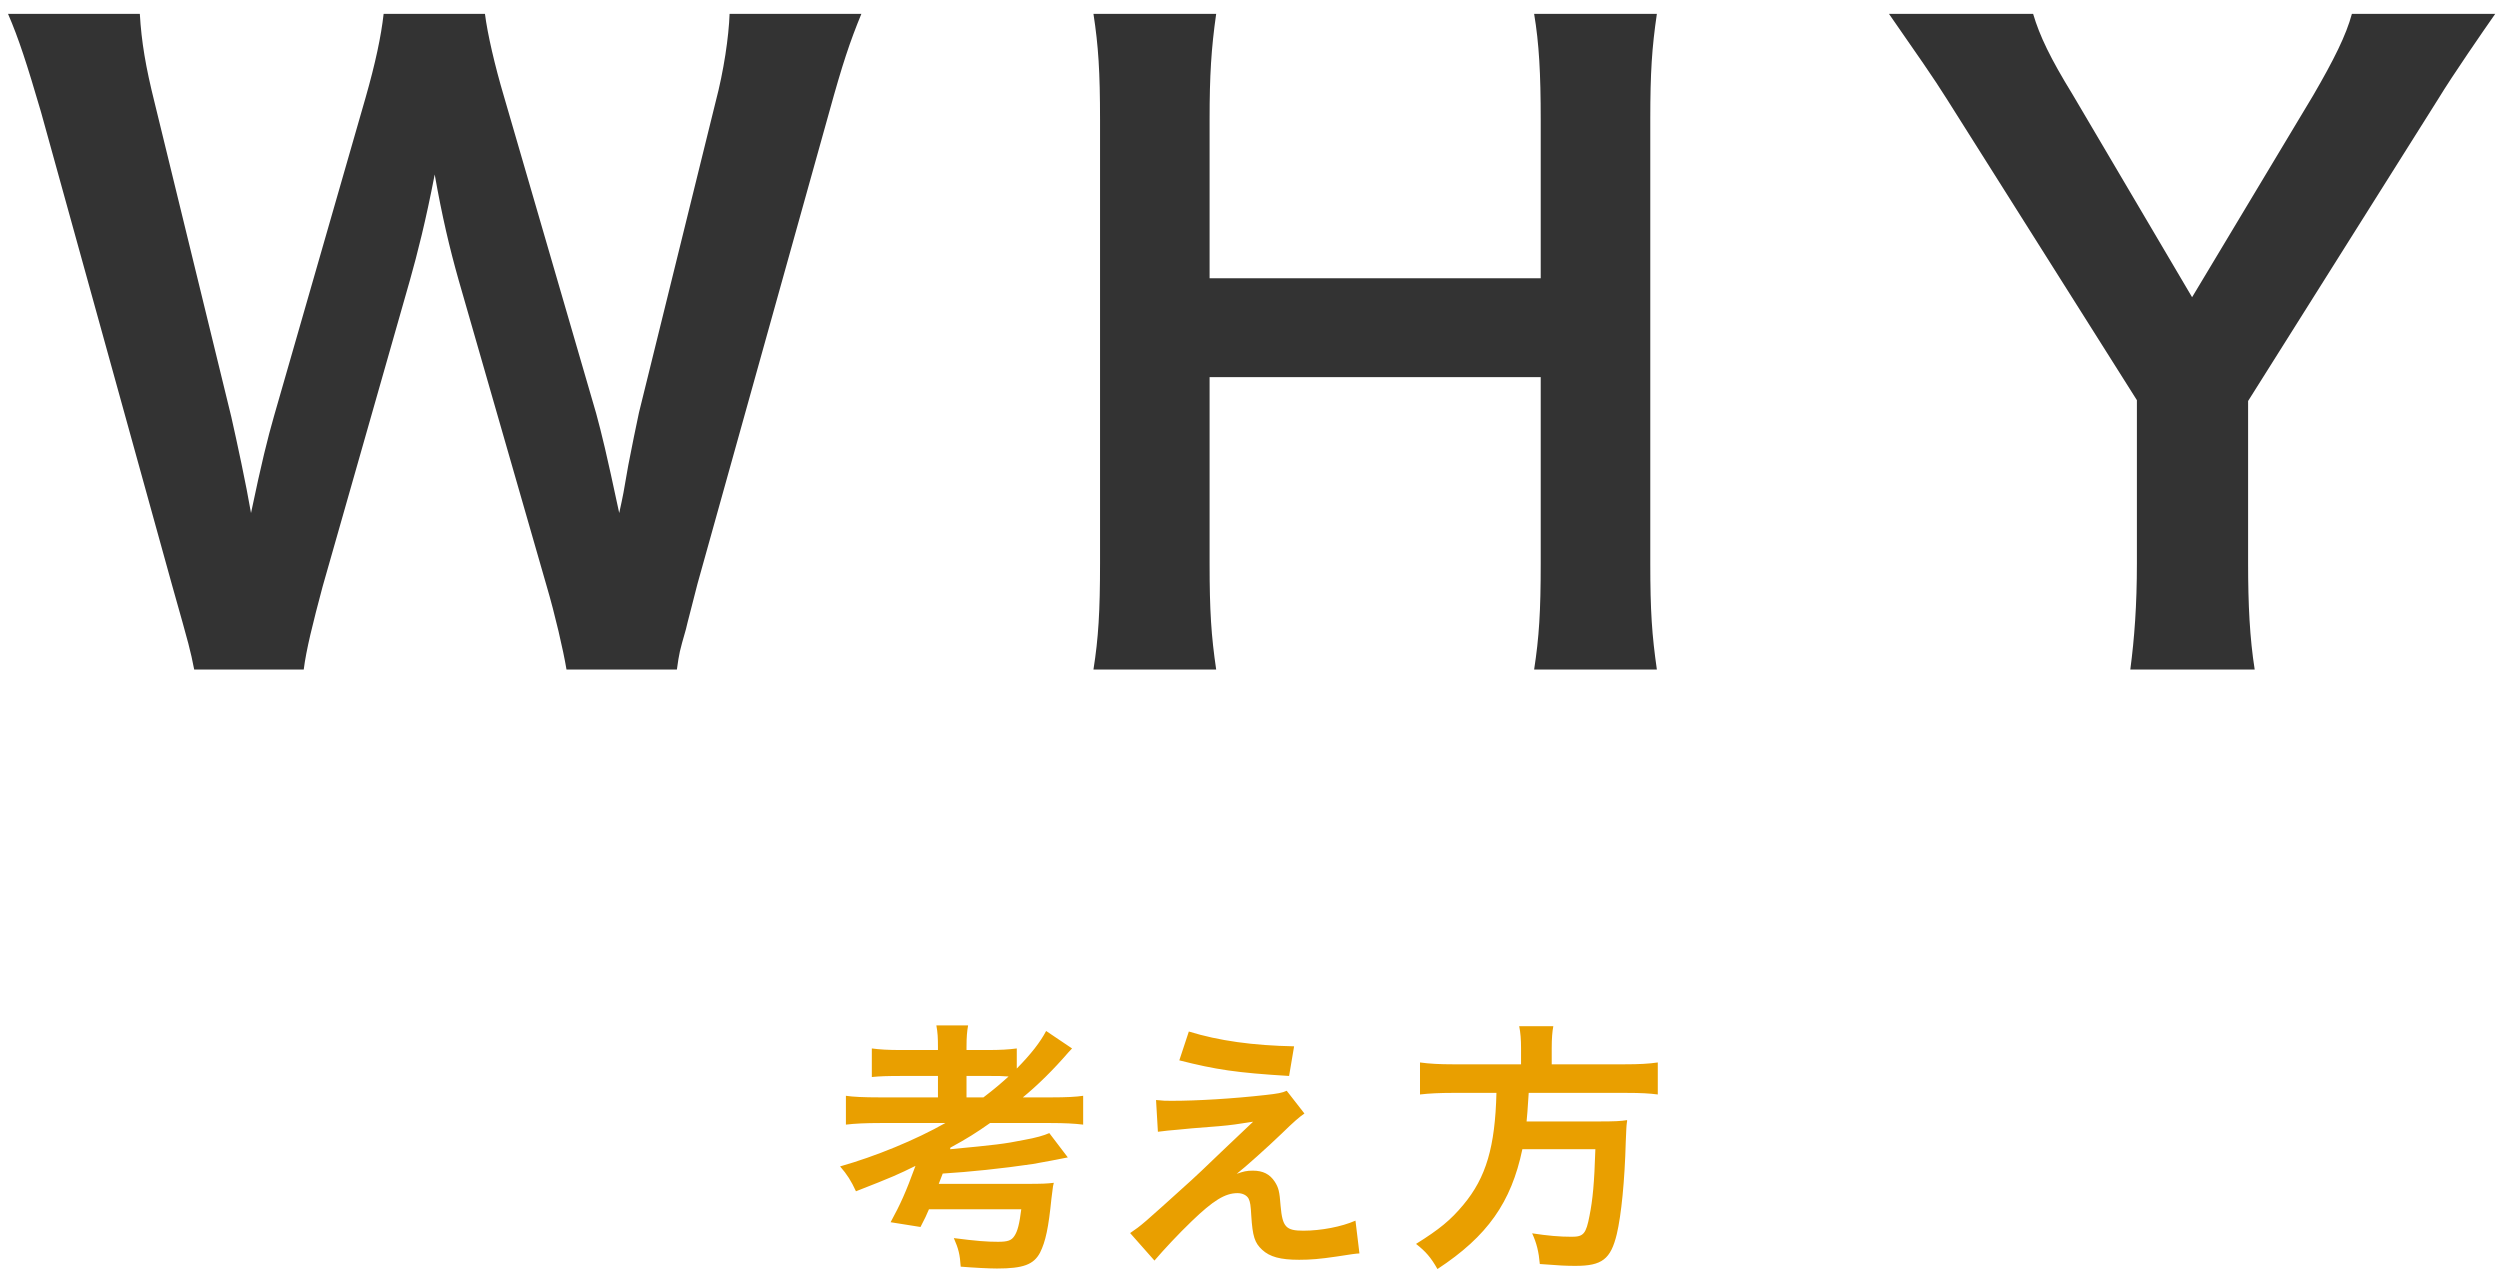
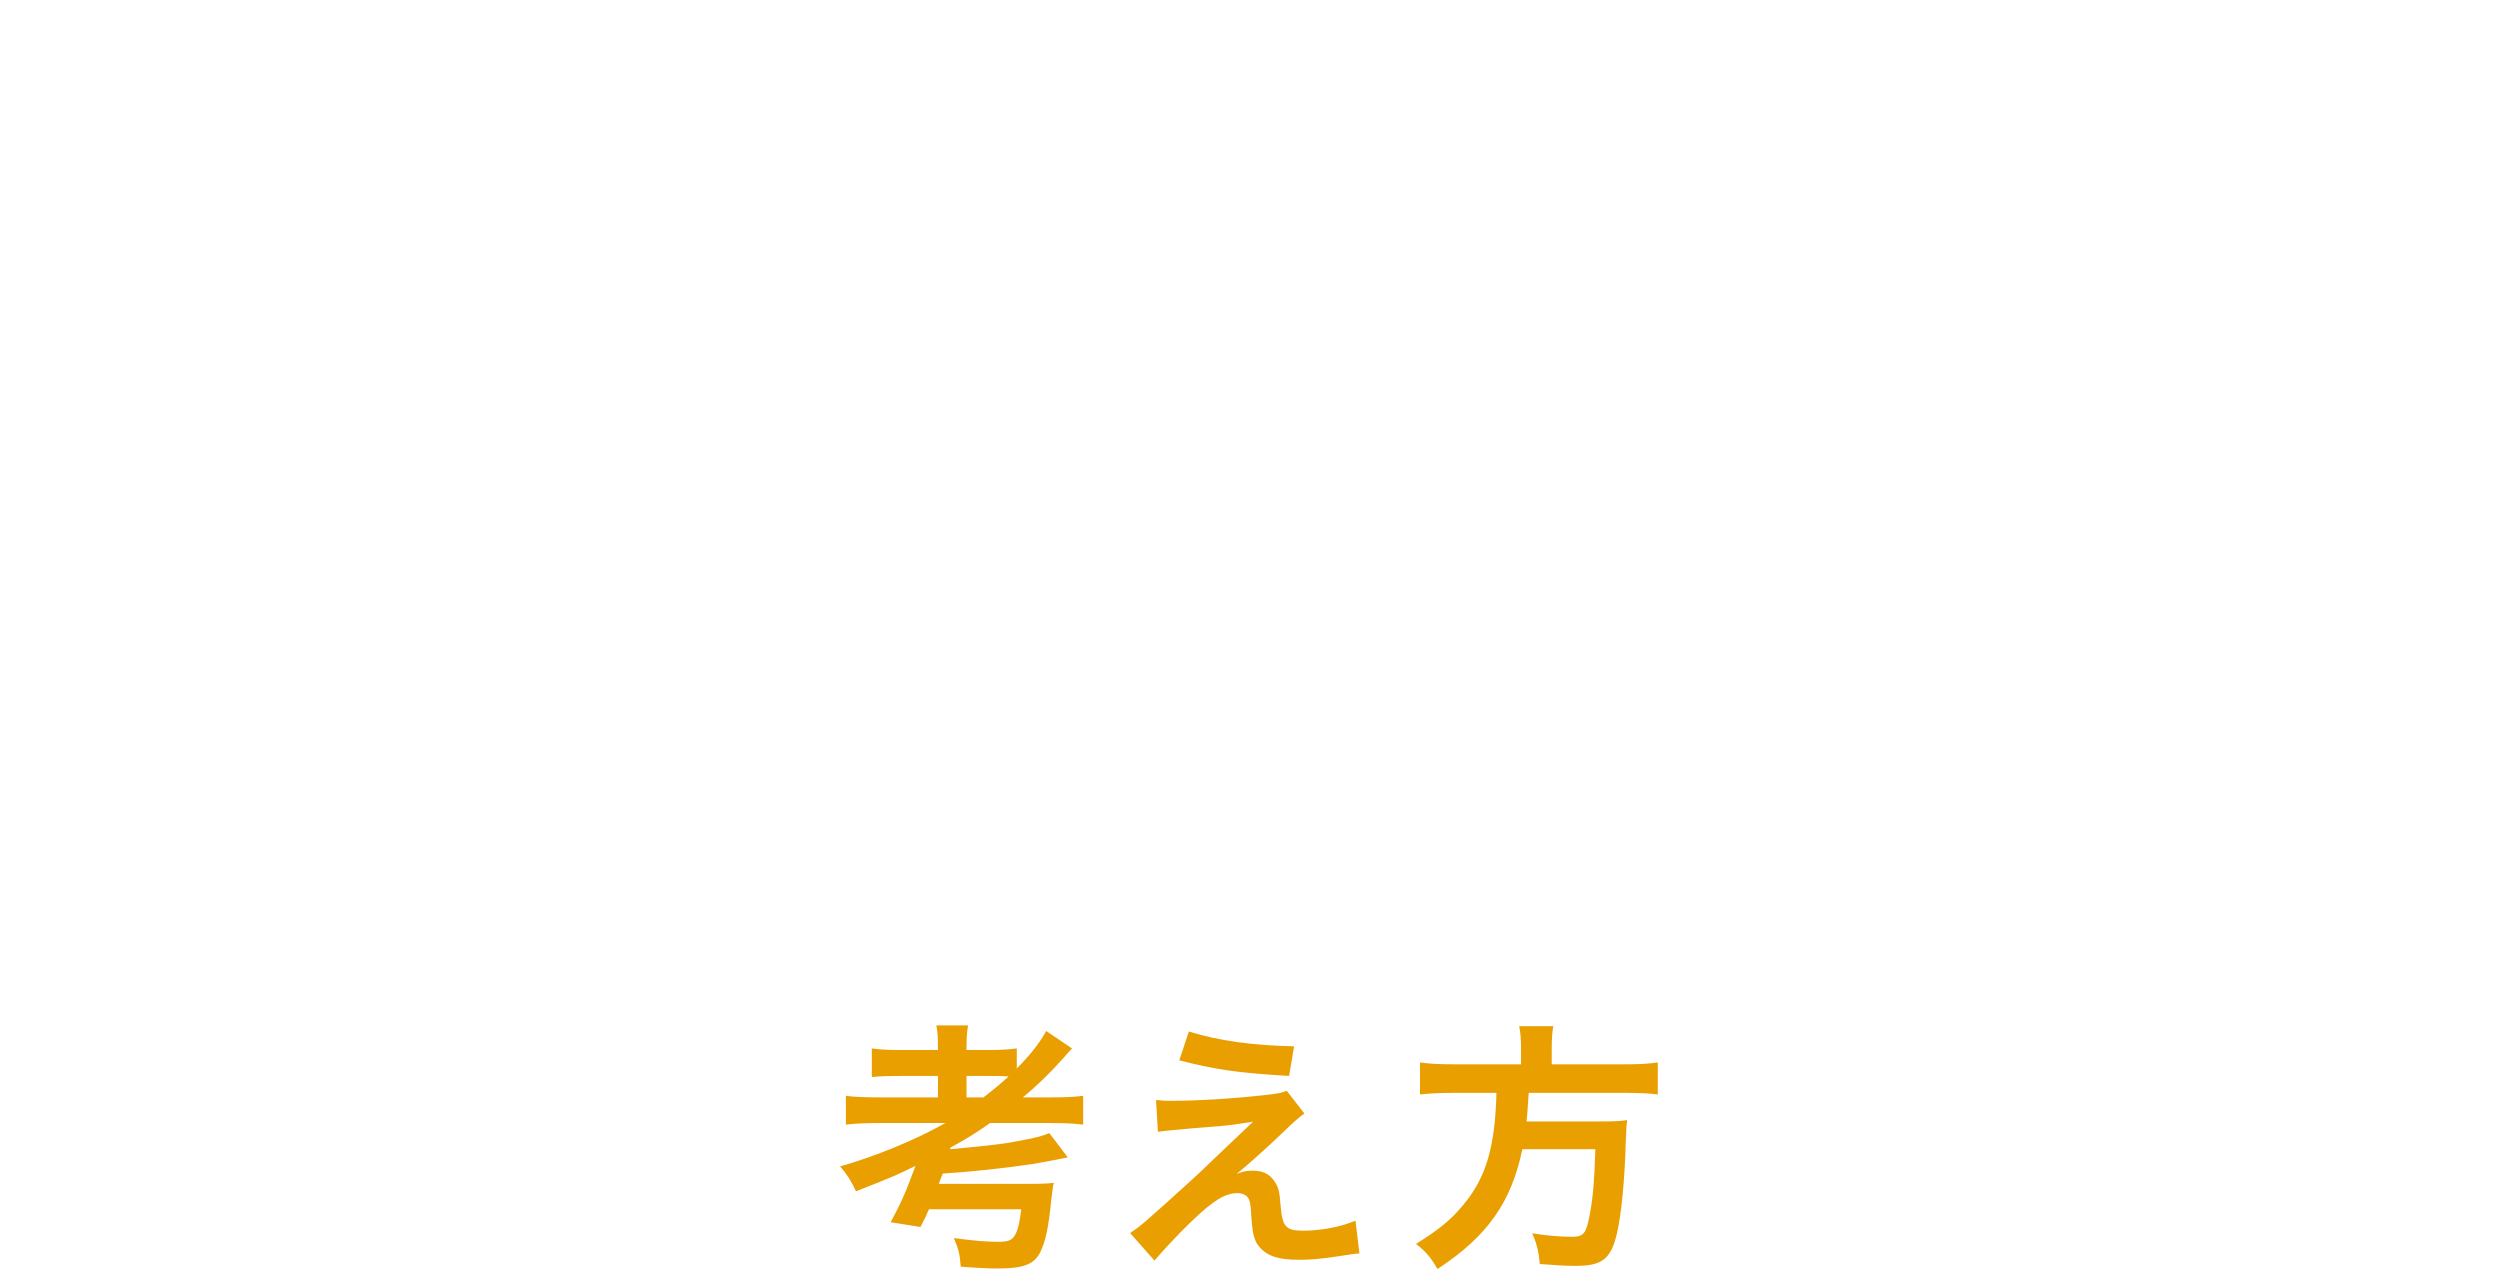
<svg xmlns="http://www.w3.org/2000/svg" width="170px" height="87px">
-   <path fill-rule="evenodd" fill="rgb(51, 51, 51)" d="M165.810,6.712 L152.871,27.268 L152.871,38.302 C152.871,41.103 152.983,43.399 153.319,45.528 L144.861,45.528 C145.141,43.399 145.309,41.159 145.309,38.302 L145.309,27.212 L132.371,6.712 C131.531,5.367 130.242,3.519 128.450,0.942 L138.252,0.942 C138.700,2.455 139.428,3.967 140.941,6.432 L149.062,20.210 L157.296,6.488 C158.696,4.079 159.537,2.399 159.929,0.942 L169.675,0.942 C168.891,2.063 166.762,5.143 165.810,6.712 ZM112.667,45.528 L104.321,45.528 C104.657,43.343 104.769,41.607 104.769,38.302 L104.769,25.644 L82.252,25.644 L82.252,38.302 C82.252,41.551 82.364,43.231 82.700,45.528 L74.355,45.528 C74.691,43.399 74.803,41.607 74.803,38.302 L74.803,8.168 C74.803,4.863 74.691,3.127 74.355,0.942 L82.700,0.942 C82.364,3.295 82.252,5.143 82.252,8.112 L82.252,18.922 L104.769,18.922 L104.769,8.168 C104.769,4.975 104.657,2.959 104.321,0.942 L112.667,0.942 C112.331,3.239 112.219,4.919 112.219,8.112 L112.219,38.302 C112.219,41.551 112.331,43.175 112.667,45.528 ZM47.428,39.703 C47.036,41.271 46.756,42.279 46.644,42.783 C46.196,44.352 46.196,44.352 46.028,45.528 L38.522,45.528 C38.298,44.184 37.738,41.775 37.178,39.871 L31.184,19.034 C30.568,16.850 30.064,14.721 29.560,11.865 C28.944,15.057 28.384,17.242 27.880,19.034 L21.942,39.871 C21.270,42.391 20.822,44.184 20.654,45.528 L13.205,45.528 C12.925,44.128 12.925,44.128 11.692,39.759 L2.786,7.608 C1.834,4.359 1.274,2.623 0.546,0.942 L9.508,0.942 C9.620,2.847 9.900,4.527 10.516,6.992 L15.725,28.332 C16.117,30.069 16.733,32.925 17.069,34.886 C17.798,31.413 18.190,29.845 18.638,28.276 L24.855,6.656 C25.527,4.303 25.919,2.455 26.087,0.942 L32.977,0.942 C33.145,2.287 33.649,4.471 34.265,6.544 L40.538,28.108 C40.930,29.564 41.211,30.685 42.107,34.886 C42.387,33.597 42.387,33.597 42.723,31.637 C42.891,30.741 43.339,28.556 43.451,28.052 L48.660,6.936 C49.220,4.807 49.556,2.511 49.612,0.942 L58.574,0.942 C57.790,2.847 57.286,4.359 56.390,7.608 L47.428,39.703 Z" />
  <path fill-rule="evenodd" fill="rgb(233, 159, 0)" d="M110.535,74.316 L103.952,74.316 C103.862,75.665 103.862,75.719 103.808,76.258 L108.791,76.258 C109.726,76.258 110.230,76.240 110.643,76.168 C110.643,76.258 110.643,76.312 110.625,76.348 C110.589,76.618 110.589,76.834 110.553,77.607 C110.481,80.305 110.248,82.625 109.942,83.920 C109.528,85.629 108.935,86.079 107.136,86.079 C106.506,86.079 106.093,86.061 104.708,85.953 C104.636,85.126 104.492,84.532 104.186,83.866 C105.229,84.028 106.057,84.100 106.884,84.100 C107.676,84.100 107.855,83.902 108.089,82.661 C108.305,81.582 108.413,80.449 108.485,78.147 L103.521,78.147 C102.765,81.762 101.147,84.064 97.747,86.295 C97.298,85.503 96.956,85.108 96.290,84.586 C97.873,83.597 98.646,82.967 99.510,81.924 C101.057,80.071 101.668,77.985 101.758,74.316 L98.808,74.316 C97.909,74.316 97.172,74.352 96.560,74.424 L96.560,72.247 C97.208,72.337 97.891,72.373 98.808,72.373 L103.431,72.373 L103.431,71.276 C103.431,70.683 103.395,70.215 103.305,69.783 L105.625,69.783 C105.553,70.161 105.517,70.629 105.517,71.276 L105.517,72.373 L110.463,72.373 C111.471,72.373 112.118,72.337 112.730,72.247 L112.730,74.424 C112.172,74.352 111.614,74.316 110.535,74.316 ZM88.341,85.665 C87.064,85.665 86.345,85.467 85.823,84.982 C85.320,84.514 85.176,84.082 85.086,82.661 C85.050,81.978 85.014,81.726 84.906,81.510 C84.780,81.276 84.492,81.133 84.150,81.133 C83.305,81.133 82.496,81.636 81.039,83.039 C80.122,83.920 79.150,84.964 78.503,85.719 L76.848,83.848 C77.639,83.309 77.639,83.309 81.021,80.251 C81.435,79.874 81.758,79.568 83.107,78.273 C83.593,77.805 84.294,77.140 85.212,76.276 C84.186,76.438 83.719,76.510 82.873,76.582 C82.622,76.600 82.622,76.600 81.057,76.726 C80.715,76.762 80.715,76.762 80.122,76.816 C79.456,76.870 79.330,76.888 78.737,76.960 L78.611,74.801 C79.096,74.855 79.276,74.855 79.672,74.855 C81.417,74.855 83.809,74.712 86.057,74.460 C86.866,74.370 87.190,74.316 87.496,74.172 L88.701,75.719 C88.359,75.953 87.981,76.276 87.172,77.068 C86.201,78.003 84.654,79.388 84.096,79.820 C84.546,79.658 84.780,79.604 85.194,79.604 C85.877,79.604 86.345,79.838 86.686,80.359 C86.938,80.755 87.010,81.007 87.082,82.014 C87.208,83.435 87.442,83.687 88.629,83.687 C89.834,83.687 91.237,83.417 92.172,83.003 L92.442,85.233 C92.136,85.251 92.028,85.269 90.859,85.449 C89.762,85.611 89.115,85.665 88.341,85.665 ZM80.193,72.104 L80.841,70.143 C82.873,70.773 85.212,71.096 87.999,71.150 L87.658,73.165 C84.078,72.949 82.676,72.733 80.193,72.104 ZM67.324,76.366 C66.407,77.014 65.723,77.445 64.626,78.039 L64.608,78.147 C67.648,77.859 68.295,77.787 69.626,77.517 C70.436,77.373 70.993,77.212 71.353,77.050 L72.612,78.704 C72.360,78.758 70.580,79.100 70.220,79.154 C68.151,79.460 65.885,79.694 64.105,79.802 C64.087,79.856 63.997,80.089 63.835,80.503 L69.788,80.503 C70.885,80.503 71.209,80.485 71.659,80.431 C71.641,80.503 71.641,80.503 71.605,80.665 C71.587,80.773 71.533,81.205 71.497,81.510 C71.299,83.489 71.101,84.424 70.723,85.179 C70.292,85.989 69.590,86.259 67.792,86.259 C67.270,86.259 66.209,86.205 65.328,86.133 C65.274,85.305 65.184,84.928 64.860,84.190 C66.389,84.388 67.108,84.442 67.864,84.442 C68.529,84.442 68.781,84.352 68.979,84.046 C69.195,83.723 69.321,83.237 69.446,82.230 L63.169,82.230 C63.007,82.625 62.900,82.841 62.594,83.435 L60.561,83.111 C61.245,81.852 61.587,81.097 62.252,79.280 C61.083,79.856 60.741,80.017 58.205,81.007 C57.881,80.305 57.612,79.874 57.126,79.316 C59.536,78.633 62.252,77.517 64.284,76.366 L59.842,76.366 C58.871,76.366 58.115,76.402 57.522,76.474 L57.522,74.514 C57.989,74.586 58.727,74.622 59.842,74.622 L63.781,74.622 L63.781,73.165 L61.317,73.165 C60.328,73.165 59.824,73.183 59.284,73.237 L59.284,71.294 C59.806,71.366 60.364,71.402 61.317,71.402 L63.781,71.402 L63.781,71.204 C63.781,70.575 63.763,70.215 63.673,69.729 L65.831,69.729 C65.759,70.125 65.723,70.521 65.723,71.204 L65.723,71.402 L67.108,71.402 C68.062,71.402 68.601,71.366 69.141,71.294 L69.141,72.661 C70.112,71.672 70.741,70.863 71.137,70.107 L72.900,71.294 C72.792,71.402 72.774,71.420 72.648,71.564 C71.605,72.769 70.580,73.776 69.554,74.622 L71.479,74.622 C72.522,74.622 73.188,74.586 73.655,74.514 L73.655,76.474 C73.080,76.402 72.360,76.366 71.461,76.366 L67.324,76.366 ZM67.306,73.165 L65.723,73.165 L65.723,74.622 L66.874,74.622 C67.630,74.046 68.044,73.686 68.583,73.201 C68.134,73.165 67.918,73.165 67.306,73.165 Z" />
</svg>